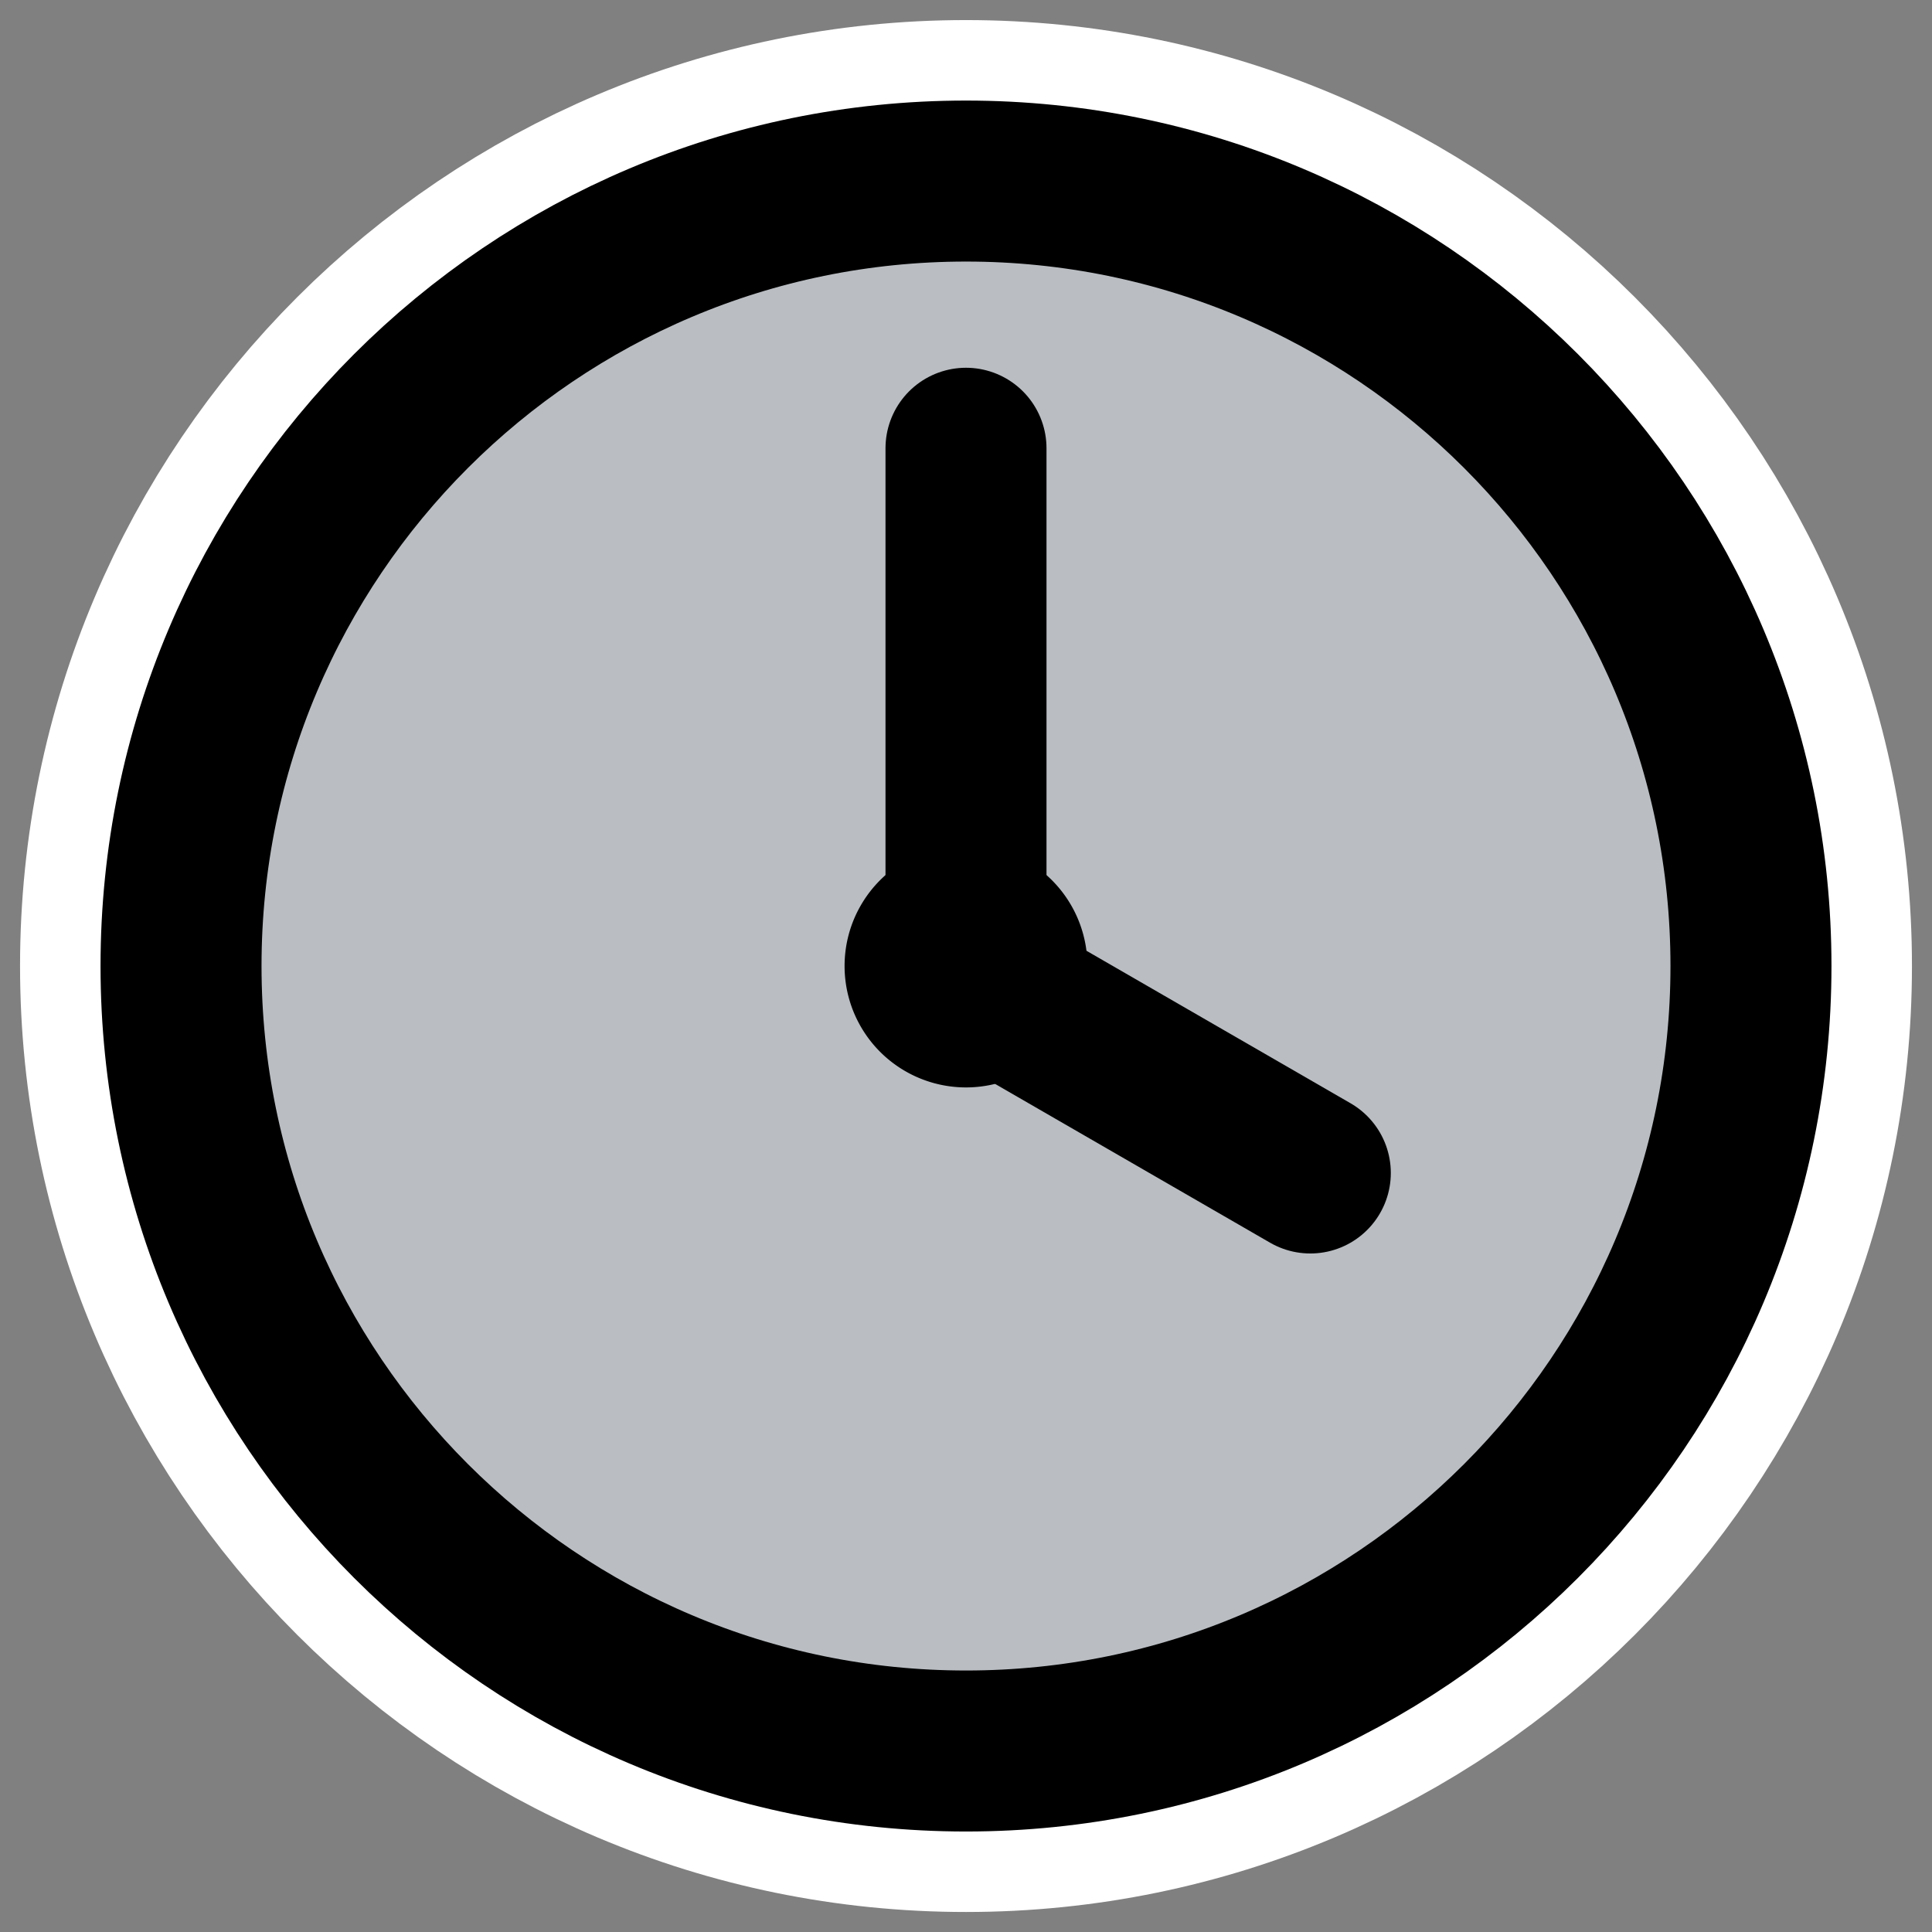
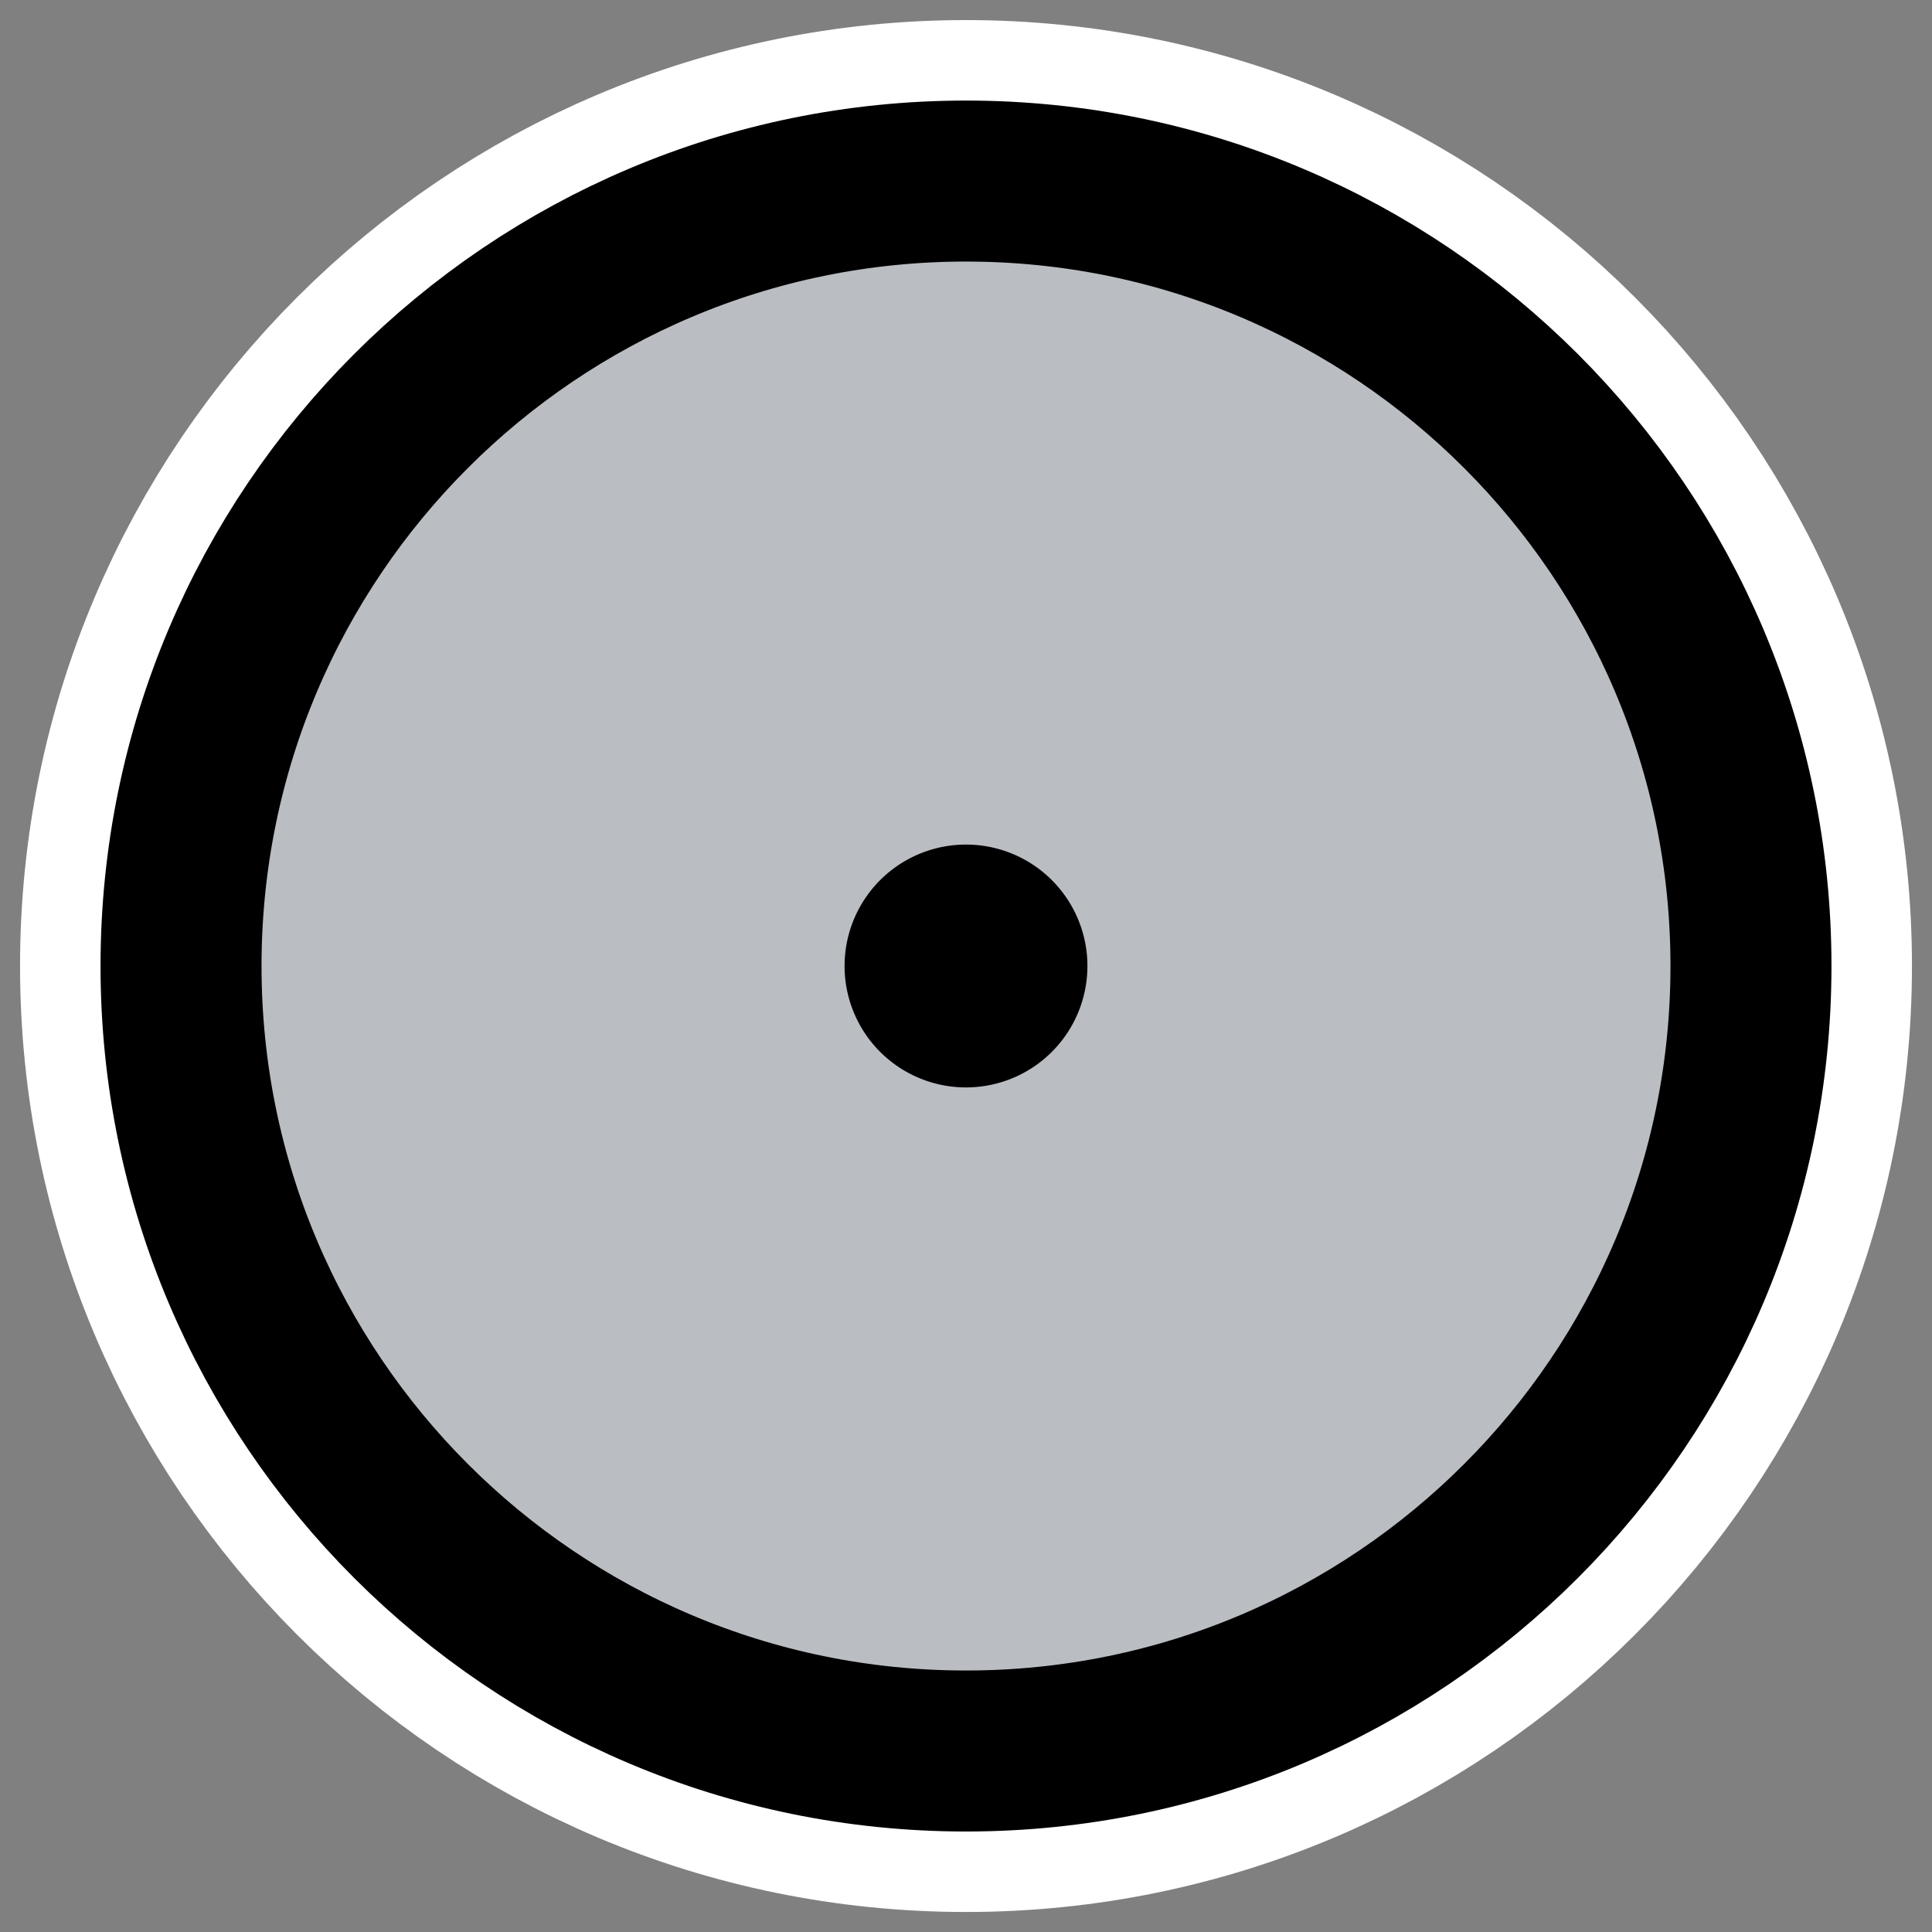
<svg xmlns="http://www.w3.org/2000/svg" viewBox="0 0 60 60" version="1.0">
  <rect x="0" y="0" width="60" height="60" fill="#808080" stroke="none" />
  <g stroke-linejoin="round" stroke-linecap="round">
    <path d="M54.378 30c0 13.458-10.92 24.379-24.378 24.379S5.622 43.458 5.622 30 16.543 5.623 30 5.623 54.378 16.543 54.378 30z" stroke="#fff" stroke-width="9.999" fill="none" />
    <path d="M54.378 30c0 13.458-10.92 24.379-24.378 24.379S5.622 43.458 5.622 30 16.543 5.623 30 5.623 54.378 16.543 54.378 30z" fill-rule="evenodd" stroke="#000" stroke-width="5" fill="#babec3" />
-     <path d="M30 29.745V13.921M30.046 30.28l10.647 6.148" stroke="#000" stroke-width="5" fill="none" />
-     <path d="M32.208 30a2.208 2.208 0 11-4.416 0 2.208 2.208 0 014.416 0z" fill-rule="evenodd" stroke="#000" stroke-width="3.126" />
+     <path d="M32.208 30a2.208 2.208 0 11-4.416 0 2.208 2.208 0 014.416 0" fill-rule="evenodd" stroke="#000" stroke-width="3.126" />
  </g>
</svg>